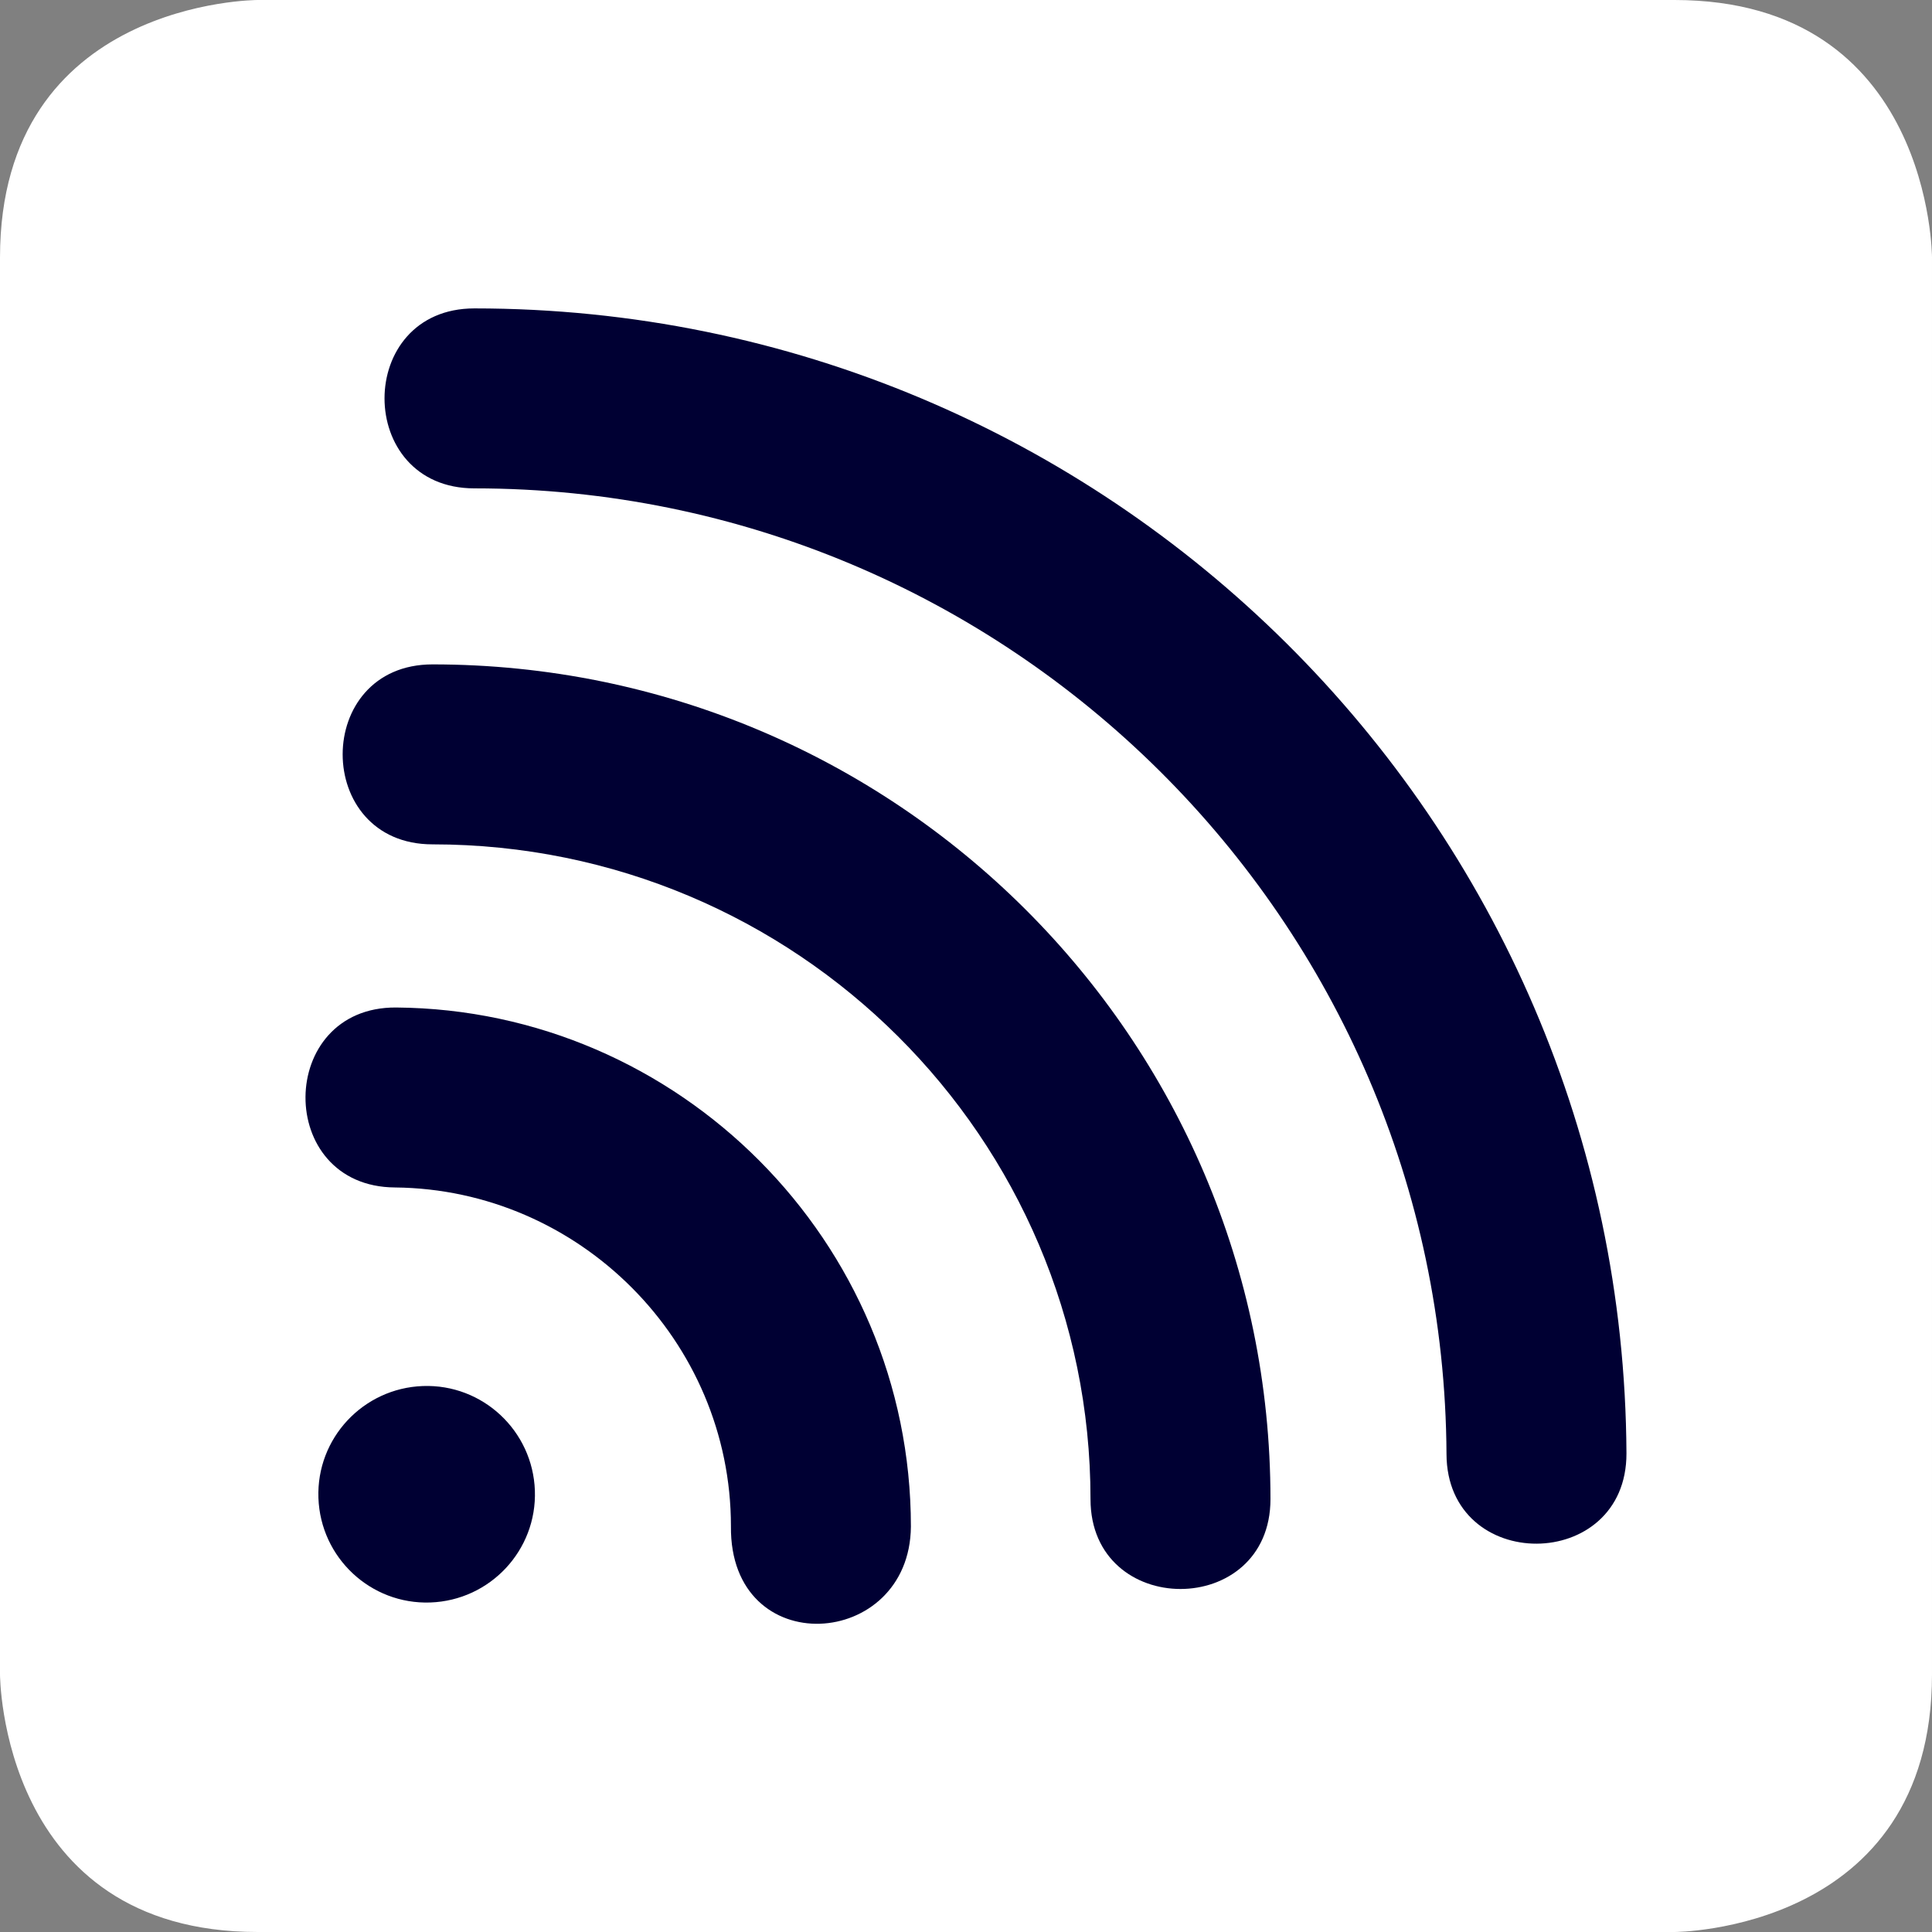
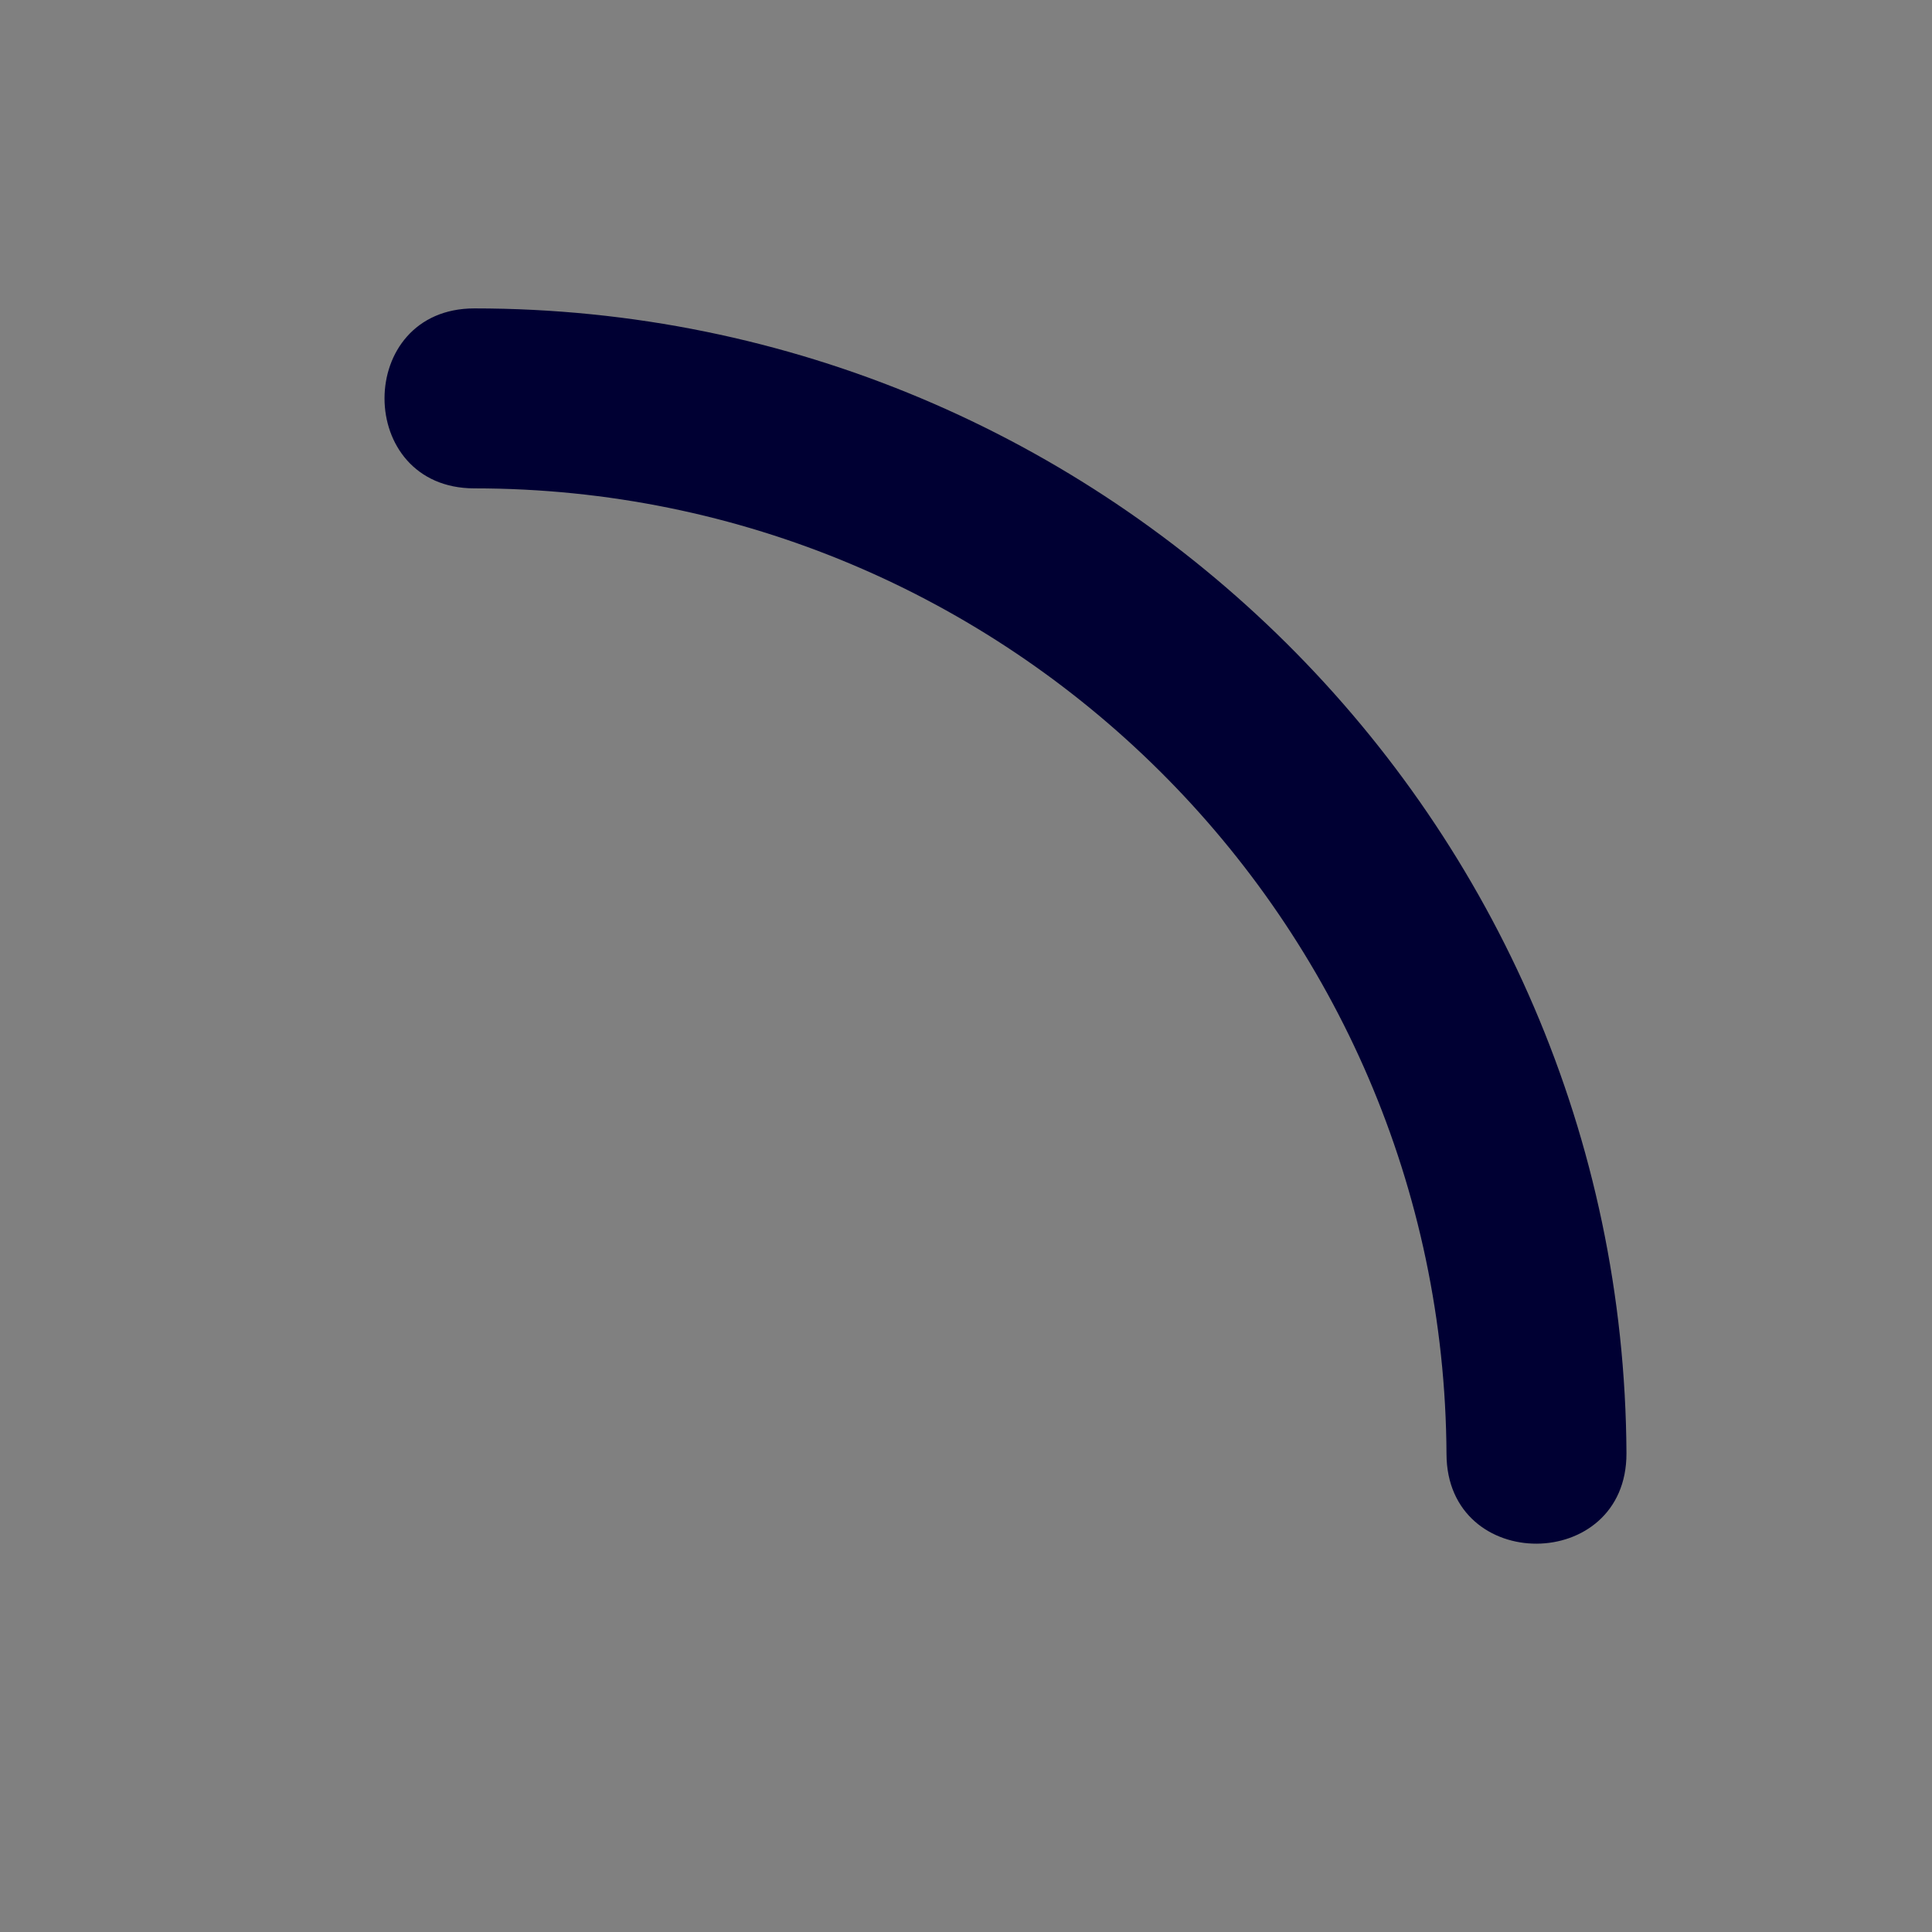
<svg xmlns="http://www.w3.org/2000/svg" version="1.1" id="Livello_1" x="0px" y="0px" viewBox="0 0 540 540" style="enable-background:new 0 0 540 540;" xml:space="preserve">
  <rect x="0" y="0" width="540" height="540" fill="#808080" stroke="none" />
  <style type="text/css">
	.st0{fill:#FFFFFF;}
	.st1{fill:#000033;}
</style>
  <title>Internet</title>
-   <path class="st0" d="M72,0C72,0,0,0,0,72v396c0,0,0,72,72,72h396c0,0,72,0,72-72V72c0,0,0-72-72-72H72z" />
  <g>
-     <path class="st1" d="M110.7,281.6c79,0.6,143.9,65.3,143.9,145.1c-0.3,34.5-50.7,37.9-50.3-0.1c0-51.9-42.4-94.2-93.9-94.7   C76.8,331.7,77.2,281.4,110.7,281.6" />
-     <path class="st1" d="M120.9,185.7c129.2,0,234.2,104.4,234.2,233.3c0,33.5-50.3,33.5-50.3,0c0-100.9-82.2-183-183.9-183   C87.4,236,87.4,185.7,120.9,185.7" />
    <path class="st1" d="M132.6,86.2c176.9,0,321.1,143,322,320c0.1,33.5-50.2,33.8-50.3,0.2c-0.8-149.2-122.4-269.9-271.7-269.9   C99.1,136.5,99.1,86.2,132.6,86.2" />
-     <path class="st1" d="M118.2,387.4c16.7-0.6,30.7,12.5,31.3,29.2c0.6,16.7-12.5,30.7-29.2,31.3c-16.7,0.6-30.7-12.5-31.3-29.2   C88.4,402,101.5,388,118.2,387.4" />
  </g>
</svg>